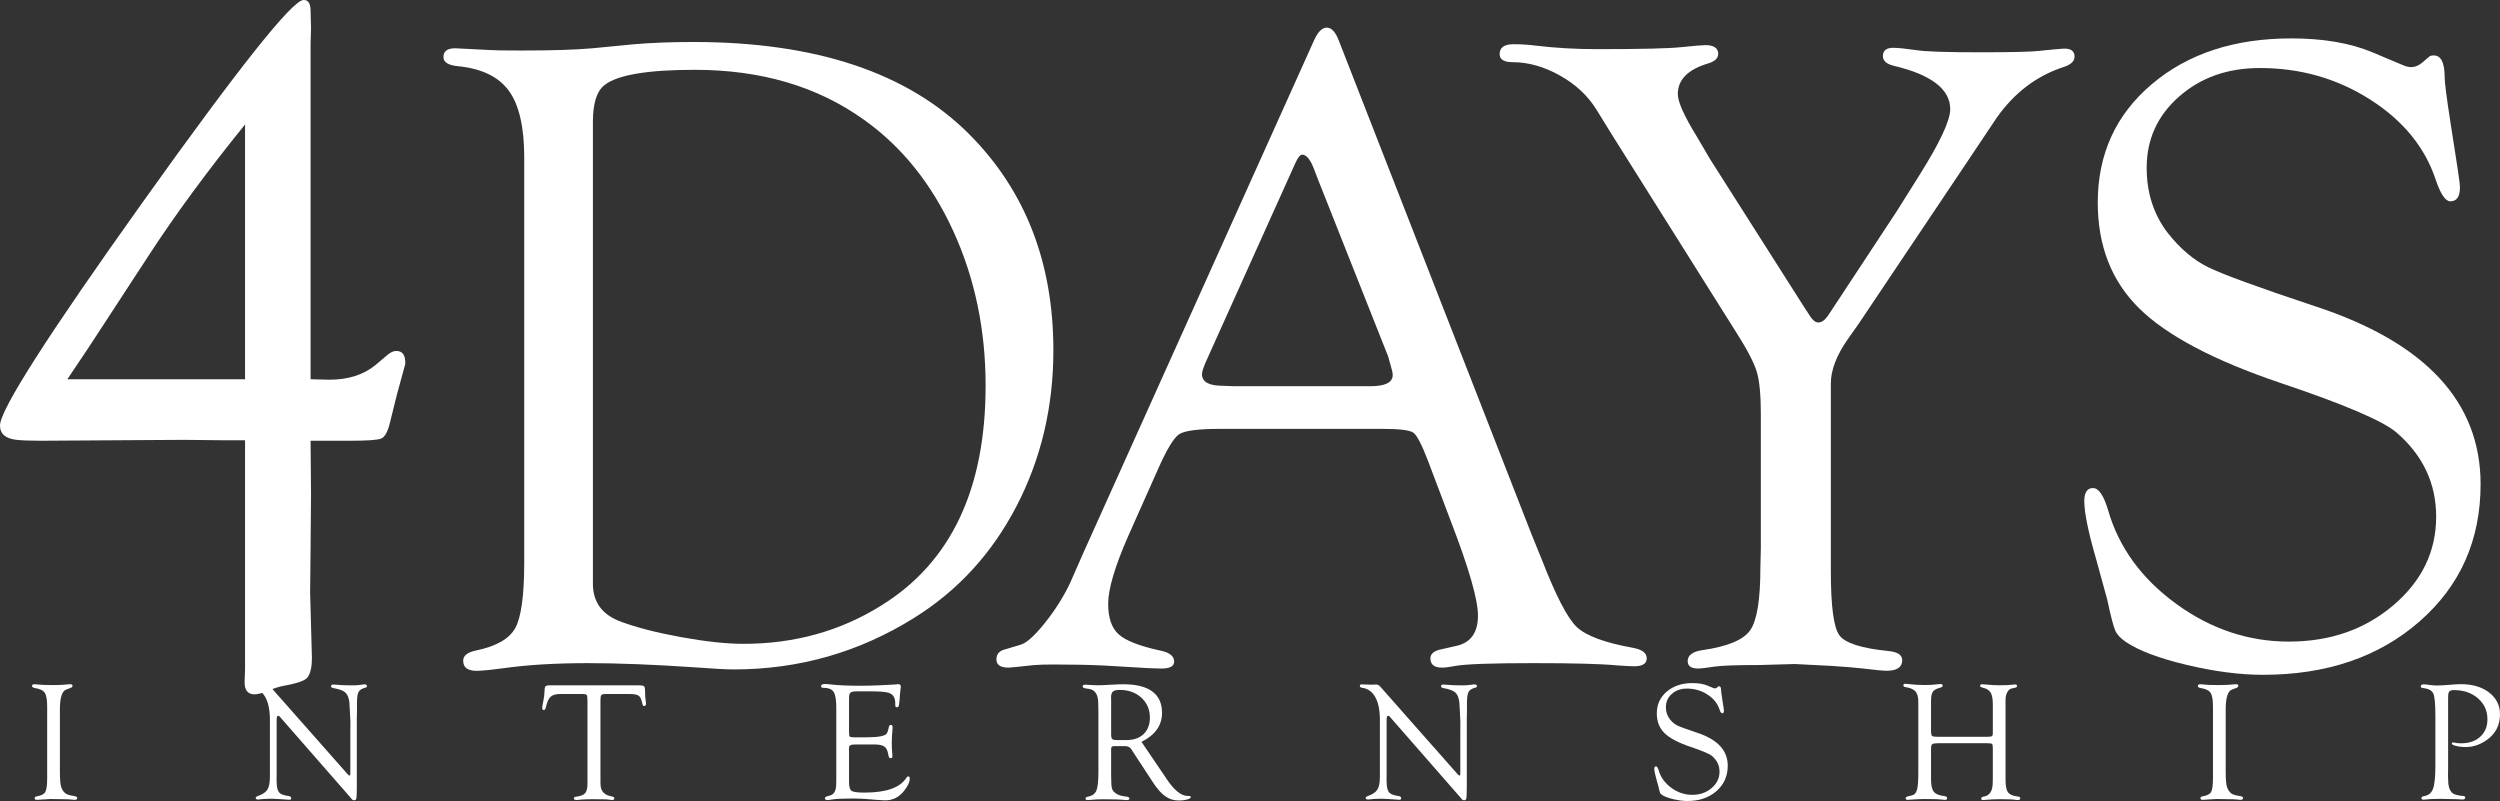
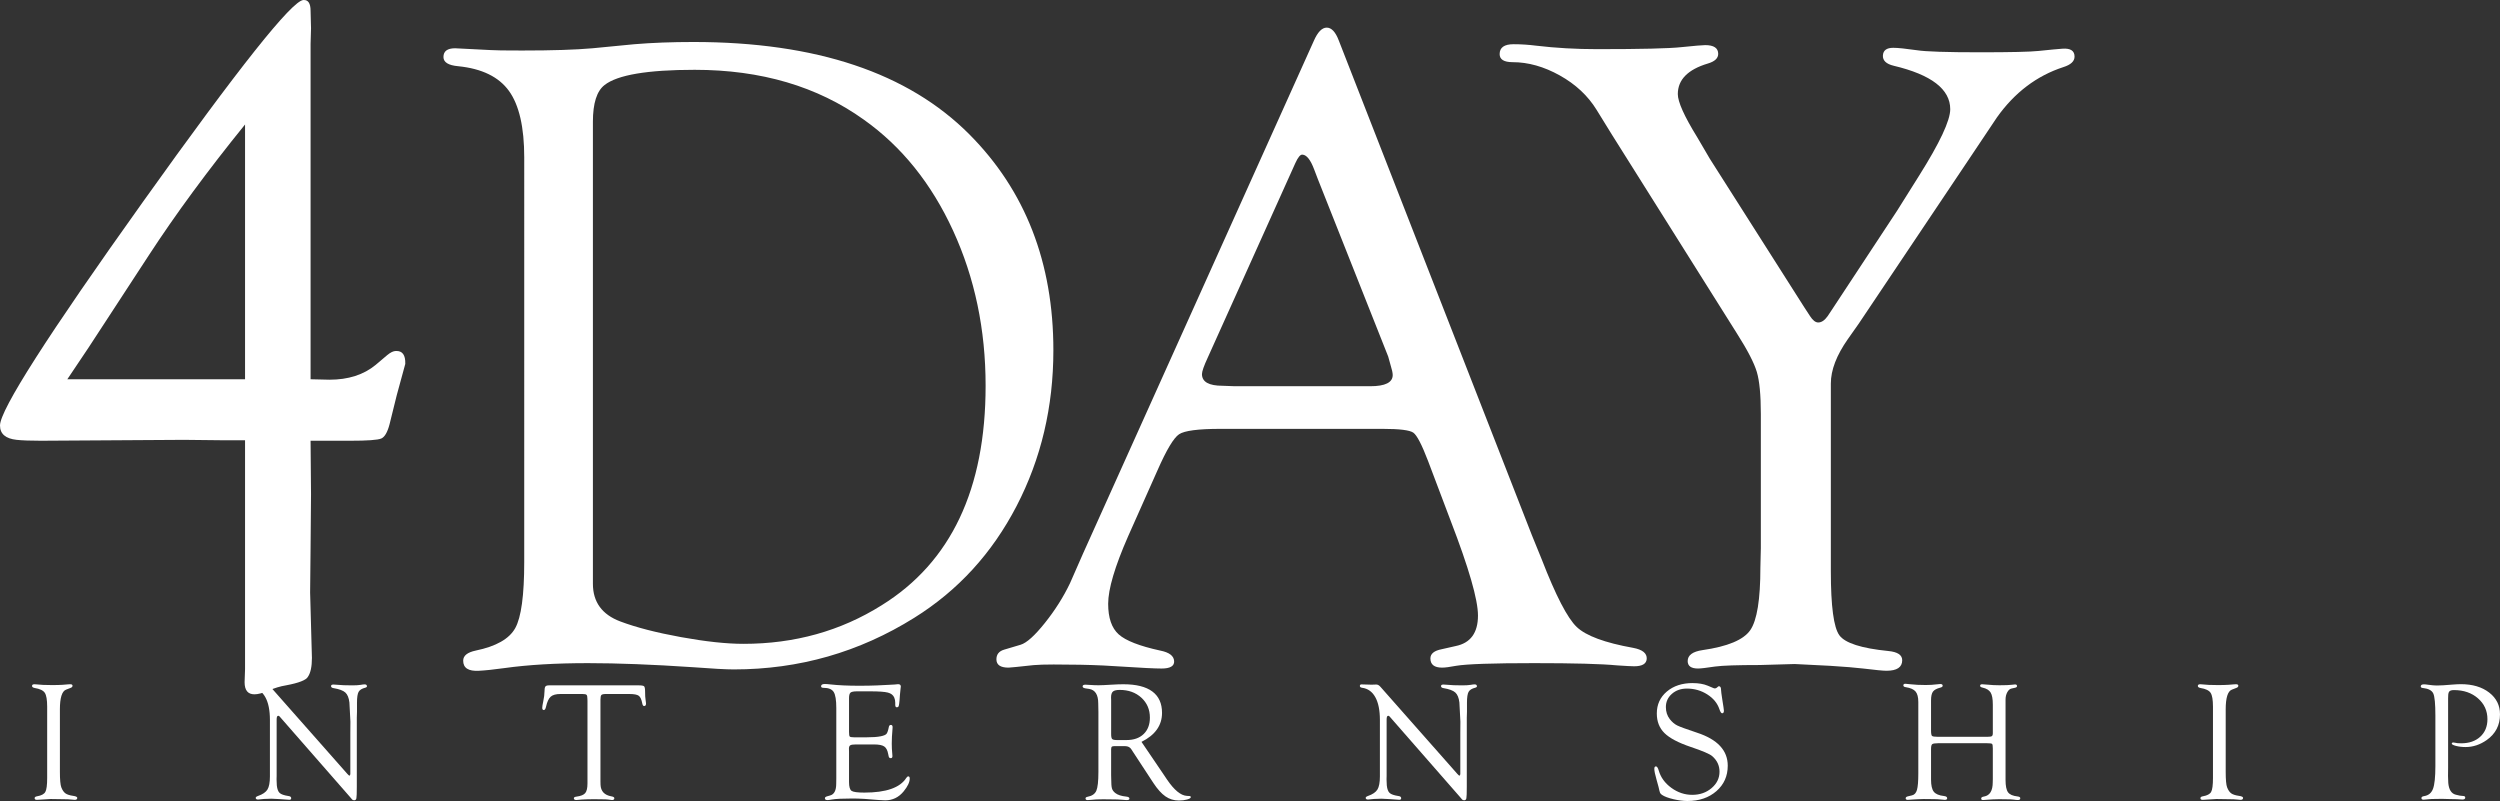
<svg xmlns="http://www.w3.org/2000/svg" id="_レイヤー_2" data-name="レイヤー_2" viewBox="0 0 788.115 252.517">
  <rect x="0" y="0" width="788.115" height="252.517" fill="#333333" stroke="none" />
  <defs>
    <style>
      .cls-1 {
        fill: #fff;
      }
    </style>
  </defs>
  <g id="_x5F_layout">
    <g>
      <g>
        <path class="cls-1" d="M97.907,138.943l.142,16.837-.142,16.977-.142,14.007.566,20.657c0,2.734-.422,4.716-1.267,5.942-.564,1.037-2.858,1.932-6.886,2.688-1.782.282-3.654.849-5.622,1.697-1.779.754-3.232,1.132-4.355,1.132-2.062,0-3.093-1.273-3.093-3.82l.142-4.103v-72.157h-6.236l-13.041-.142-45.074.283c-3.307,0-5.861-.093-7.656-.283-3.497-.376-5.244-1.886-5.244-4.527,0-4.903,15.044-28.439,45.133-70.601C75.221,21.369,92.058.195,95.644.005c1.508-.093,2.264,1.039,2.264,3.4l.142,5.525-.142,4.956v105.673l5.942.142c5.942,0,10.799-1.556,14.573-4.669l3.679-3.112c1.037-.85,1.932-1.273,2.688-1.273,2.073-.093,3.064,1.267,2.971,4.083l-2.688,9.854-2.264,9.151c-.661,2.534-1.534,4.037-2.618,4.506-1.085.469-4.364.703-9.833.703h-12.451ZM77.251,119.559V39.243c-11.792,14.544-21.93,28.332-30.419,41.362l-18.959,29.039c-.944,1.417-3.162,4.723-6.65,9.915h56.028Z" />
        <path class="cls-1" d="M165.264,49.642c0-9.541-1.605-16.531-4.811-20.971-3.208-4.439-8.538-7.039-15.988-7.794-3.113-.274-4.669-1.24-4.669-2.898,0-1.839,1.225-2.761,3.679-2.761l11.177.566c1.132.095,4.432.142,9.904.142,9.526,0,16.93-.234,22.213-.708l13.158-1.273c5.659-.471,11.885-.707,18.676-.707,38.672,0,67.676,9.716,87.013,29.145,17.637,17.734,26.457,40.418,26.457,68.054,0,17.827-3.869,34.193-11.602,49.096-7.735,14.904-18.488,26.648-32.258,35.23-17.356,10.848-36.315,16.27-56.877,16.27-2.454,0-6.792-.236-13.017-.707-12.641-.849-23.628-1.273-32.966-1.273-10.094,0-18.866.518-26.316,1.557-3.396.471-6.083.754-8.065.849-3.303.188-4.952-.873-4.952-3.184,0-1.567,1.32-2.628,3.962-3.184,6.413-1.321,10.562-3.683,12.451-7.083,1.885-3.399,2.83-10.344,2.83-20.831V49.642ZM186.911,38.394v145.644c0,5.745,2.874,9.7,8.622,11.866,4.992,1.884,11.377,3.533,19.149,4.945,7.772,1.413,14.343,2.118,19.712,2.118,16.112,0,30.621-4.048,43.529-12.148,21.857-13.56,32.787-36.634,32.787-69.22,0-17.705-3.416-33.998-10.247-48.878-6.831-14.878-16.229-26.558-28.193-35.033-14.604-10.452-32.365-15.68-53.28-15.68-14.887,0-24.355,1.603-28.405,4.803-2.45,1.884-3.674,5.746-3.674,11.582Z" />
        <path class="cls-1" d="M435.933,135.196h-51.217c-6.981,0-11.319.567-13.017,1.702-1.698,1.134-3.961,4.914-6.791,11.341l-9.281,20.84c-4.189,9.546-6.283,16.636-6.283,21.265,0,4.443,1.107,7.658,3.325,9.644,2.215,1.984,6.579,3.685,13.087,5.102,2.83.553,4.291,1.658,4.386,3.314.093,1.562-1.223,2.346-3.951,2.346-1.037,0-2.637-.054-4.799-.159l-13.549-.796c-4.517-.213-9.738-.318-15.665-.318-2.728,0-4.846.066-6.349.198-4.799.526-7.433.792-7.903.792-2.54,0-3.811-.871-3.811-2.613,0-1.548.802-2.562,2.405-3.046l5.235-1.559c1.886-.566,4.432-2.854,7.64-6.867,3.206-4.01,5.847-8.188,7.923-12.53l4.103-9.344L414.144,12.956c1.225-2.83,2.593-4.247,4.103-4.247,1.508,0,2.781,1.371,3.82,4.11l60.838,155.858,3.113,7.651c4.432,11.43,8.111,18.539,11.036,21.324,2.922,2.785,8.865,4.983,17.827,6.588,2.922.553,4.337,1.704,4.244,3.453-.095,1.565-1.415,2.348-3.961,2.348-.849,0-2.642-.095-5.377-.283-4.905-.473-13.631-.707-26.174-.707-13.112,0-21.318.283-24.619.849-1.98.376-3.444.566-4.386.566-2.454,0-3.679-.969-3.679-2.9,0-1.473,1.178-2.44,3.537-2.9l4.386-.993c4.715-.943,7.074-4.158,7.074-9.641,0-5.01-2.878-14.979-8.631-29.913l-7.074-18.716c-1.981-5.197-3.537-8.197-4.669-9.002-1.132-.802-4.339-1.204-9.621-1.204ZM437.63,112.417l-22.213-56.028-1.132-2.971c-1.132-3.018-2.359-4.574-3.679-4.669-.661-.093-1.415.802-2.264,2.688l-27.589,61.264c-1.227,2.642-1.839,4.386-1.839,5.234,0,2.454,2.168,3.679,6.508,3.679l3.82.142h42.728c4.715,0,7.074-1.179,7.074-3.537,0-.659-.236-1.744-.708-3.254l-.708-2.547Z" />
        <path class="cls-1" d="M577.168,180.15c0,10.958.895,17.666,2.688,20.122,1.791,2.456,6.933,4.109,15.422,4.958,2.923.278,4.386,1.247,4.386,2.905,0,2.213-1.656,3.32-4.963,3.32-1.039,0-3.497-.236-7.373-.707-2.363-.283-5.812-.566-10.348-.85l-11.202-.565-11.06.314c-6.995,0-11.672.157-14.036.474-2.741.418-4.539.628-5.388.628-2.175,0-3.261-.783-3.261-2.349,0-1.841,1.557-2.993,4.669-3.453,7.923-1.132,12.946-3.233,15.068-6.305,2.122-3.07,3.183-9.66,3.183-19.768l.142-6.093v-42.227c0-6.046-.424-10.487-1.273-13.321-.849-2.835-2.925-6.85-6.225-12.044l-39.474-62.773-4.811-7.795c-2.737-4.439-6.604-8.051-11.602-10.839-5-2.785-9.952-4.18-14.855-4.18-2.735,0-4.103-.849-4.103-2.547,0-2.074,1.459-3.113,4.377-3.113,2.352,0,4.753.157,7.2.467,6.119.727,12.519,1.09,19.202,1.09,13.837,0,22.686-.212,26.546-.637,4.141-.425,6.634-.637,7.483-.637,2.728,0,4.094.922,4.094,2.763,0,1.382-1.085,2.394-3.254,3.038-6.32,1.89-9.479,5.103-9.479,9.639,0,2.456,2.039,6.99,6.12,13.604l3.986,6.805,29.743,46.77,1.85,2.834c.854,1.324,1.709,1.985,2.562,1.985,1.035,0,2.021-.659,2.962-1.977l1.41-2.12,20.458-31.071,6.915-11.016c6.583-10.452,9.875-17.467,9.875-21.046,0-6.308-5.942-10.874-17.827-13.7-2.359-.566-3.491-1.649-3.396-3.254.093-1.603,1.181-2.405,3.261-2.405,1.419,0,3.924.259,7.517.771,2.741.429,9.36.644,19.854.644,9.643,0,15.789-.142,18.438-.424,3.592-.376,6.097-.612,7.516-.708,2.551-.188,3.829.641,3.829,2.487,0,1.473-1.181,2.578-3.537,3.314-8.396,2.741-15.376,8.031-20.94,15.871l-9.196,13.746-34.381,51.294-3.396,4.819c-3.586,5.103-5.377,9.778-5.377,14.027v59.233Z" />
-         <path class="cls-1" d="M722.287,12.104c10.092,0,18.627,1.464,25.609,4.386l9.762,4.103c.849.378,1.698.566,2.547.566,1.132,0,2.264-.471,3.396-1.415l1.981-1.698c.283-.376.8-.566,1.556-.566,2.356-.093,3.537,2.217,3.537,6.933,0,1.605.612,6.367,1.839,14.29l2.264,14.573c.471,3.112.708,5.047.708,5.801,0,2.925-1.01,4.386-3.026,4.386-1.539,0-3.078-2.271-4.614-6.814-3.387-10.222-10.273-18.645-20.664-25.27-10.39-6.623-21.981-9.937-34.768-9.937-10.156,0-18.643,2.999-25.46,8.995-6.818,5.995-10.225,13.479-10.225,22.447,0,7.933,2.213,14.778,6.641,20.54,3.86,4.91,8.076,8.498,12.645,10.764,4.567,2.269,15.802,6.376,33.7,12.322,34.852,11.407,52.279,30.116,52.279,56.13,0,17.628-6.415,32.048-19.242,43.266-12.829,11.217-29.287,16.823-49.378,16.823-7.264,0-15.258-1.039-23.981-3.112-8.726-2.074-15.117-4.479-19.171-7.216-1.698-1.132-2.83-2.335-3.396-3.608s-1.415-4.55-2.547-9.833c-.19-.754-1.368-5.045-3.537-12.875-2.454-8.489-3.679-14.524-3.679-18.11,0-2.829.962-4.195,2.885-4.103,1.728.095,3.267,2.411,4.614,6.952,3.387,11.73,10.534,21.57,21.446,29.516,10.912,7.947,22.764,11.92,35.557,11.92,12.981,0,23.962-3.822,32.946-11.472,8.984-7.646,13.477-16.947,13.477-27.898,0-10.479-4.145-19.307-12.435-26.482-4.24-3.683-16.485-8.922-36.735-15.72-20.913-7.07-35.727-14.892-44.44-23.47-8.715-8.577-13.07-19.699-13.07-33.368,0-15.267,5.682-27.708,17.049-37.323,11.365-9.614,26.009-14.422,43.931-14.422Z" />
      </g>
      <g>
        <path class="cls-1" d="M18.884,223.695v19.654c0,2.453.148,4.073.446,4.861.349.894.782,1.524,1.297,1.893.516.367,1.324.631,2.425.788.874.12,1.31.333,1.31.642,0,.411-.271.616-.812.616-.262,0-.594-.029-.996-.087-.542-.078-1.468-.117-2.779-.117l-3.801-.058-3.093.184c-.507.052-.927.078-1.258.078-.472,0-.708-.18-.708-.538,0-.307.271-.504.812-.589,1.328-.228,2.185-.688,2.569-1.379.384-.691.577-2.148.577-4.371v-22.475c0-2.17-.249-3.632-.747-4.385s-1.56-1.26-3.185-1.522c-.542-.102-.822-.308-.839-.616-.018-.376.236-.564.76-.564.14,0,.297.01.472.029,1.275.155,2.971.232,5.086.232,1.293,0,2.402-.029,3.329-.087l1.756-.145c.332-.019.551-.029.655-.029.472,0,.708.162.708.487,0,.308-.228.539-.682.692l-1.363.525c-1.294.49-1.94,2.584-1.94,6.279Z" />
        <path class="cls-1" d="M112.482,226.092v21.968c0,1.976-.044,3.177-.131,3.606-.087.428-.332.633-.734.615-.262-.018-.463-.096-.603-.235l-.577-.682-22.099-25.271-.262-.288c-.105-.105-.228-.157-.367-.157-.332,0-.498.394-.498,1.181v17.792l-.026,1.103.079,1.863c.122,1.154.419,1.95.891,2.388s1.398.762,2.779.971c.577.068.865.291.865.667,0,.342-.184.513-.551.513-.245,0-.507-.018-.786-.052-.193-.035-.953-.088-2.281-.157l-2.674-.132-1.258.048c-.681,0-1.328.04-1.94.119-.455.064-.778.096-.97.096-.455,0-.699-.162-.734-.487-.018-.256.227-.47.734-.641,1.468-.507,2.459-1.185,2.976-2.032.515-.849.773-2.218.773-4.106v-17.84c0-3.025-.48-5.409-1.441-7.148-.961-1.74-2.351-2.733-4.168-2.978-.472-.067-.708-.264-.708-.588s.192-.486.577-.486c.087,0,.227.009.419.026l1.075.025,1.756.053.419-.026c.419-.017.743-.026.97-.026.436,0,.874.254,1.31.761l24.118,27.315c.384.438.629.647.734.63.175-.018.271-.184.289-.498v-12.977l.026-3.539-.315-6.029c-.175-1.485-.607-2.539-1.297-3.159-.691-.62-1.936-1.079-3.736-1.376-.507-.086-.76-.3-.76-.641,0-.325.253-.487.76-.487.227,0,.594.024,1.101.072,1.206.127,2.822.19,4.85.19,1.083,0,1.949-.053,2.596-.157.559-.105.987-.157,1.284-.157.455,0,.699.184.734.55.017.228-.158.394-.524.498-1.066.263-1.77.699-2.11,1.312-.341.611-.511,1.756-.511,3.434v2.831l-.052,1.73Z" />
        <path class="cls-1" d="M198.413,218.778h-7.366c-.769,0-1.254.104-1.455.315-.201.21-.301.727-.301,1.549v25.732l.026,1.024c.087,2.049,1.232,3.265,3.435,3.65.611.102.917.299.917.589,0,.376-.246.565-.736.565-.21,0-.639-.053-1.287-.157-.333-.053-1.121-.079-2.364-.079l-1.917-.026-2.049.026c-.736,0-1.357.026-1.865.079-.999.104-1.585.157-1.76.157-.526,0-.788-.188-.788-.562,0-.273.288-.444.865-.513,1.346-.175,2.254-.547,2.727-1.115.472-.569.708-1.589.708-3.06v-26.02l-.026-.684c0-.63-.092-1.032-.275-1.208-.184-.175-.607-.262-1.272-.262h-6.947c-1.415,0-2.443.284-3.081.852-.638.568-1.131,1.639-1.481,3.211-.157.682-.393,1.015-.708.996-.315-.017-.472-.252-.472-.705,0-.365.105-1.036.315-2.012.262-1.254.394-2.29.394-3.109,0-.801.091-1.327.275-1.58s.573-.379,1.168-.379h28.23c.962,0,1.544.104,1.745.314s.302.827.302,1.853c0,1.027.043,1.775.131,2.245.087.593.14,1.019.157,1.279.017.523-.167.802-.551.836-.315.018-.524-.253-.629-.812-.228-1.241-.594-2.049-1.101-2.425-.507-.376-1.494-.564-2.962-.564Z" />
        <path class="cls-1" d="M267.652,220.149v10.576c0,.807.074,1.294.223,1.461.148.166.598.249,1.35.249h4.037c1.835,0,3.285-.104,4.352-.315.944-.191,1.555-.445,1.835-.76.279-.315.533-1.049.76-2.202.089-.436.312-.646.67-.629.339.018.509.253.509.706,0,.122-.01.314-.029.575-.156,1.69-.233,3.233-.233,4.628,0,1.063.053,2.118.157,3.164.035.349.053.602.053.759,0,.435-.17.653-.51.653-.375,0-.599-.191-.67-.576l-.157-.734c-.21-1.171-.628-1.966-1.256-2.386-.628-.419-1.692-.629-3.191-.629h-5.782c-.855,0-1.426.088-1.713.263-.288.175-.432.525-.432,1.051l.026.866v9.664c0,1.487.266,2.415.798,2.783.532.368,1.88.552,4.044.552,6.858,0,11.265-1.547,13.219-4.641.197-.297.394-.454.591-.472.322-.018.484.209.484.68,0,1.132-.638,2.481-1.914,4.049-1.538,1.881-3.478,2.821-5.82,2.821-.507,0-1.189-.035-2.045-.104-3.338-.315-6.1-.472-8.284-.472-3.059,0-5.217.104-6.475.315-.665.122-1.119.184-1.363.184-.56,0-.839-.189-.839-.565,0-.291.227-.496.682-.615l.996-.289c1.258-.35,1.888-1.575,1.888-3.676l.026-1.706v-22.186c0-2.502-.275-4.186-.826-5.054-.55-.866-1.621-1.3-3.211-1.3-.507,0-.76-.162-.76-.487,0-.478.394-.719,1.18-.719.437,0,1.022.044,1.756.132,2.499.279,5.505.419,9.018.419,2.132,0,4.019-.035,5.663-.104l3.723-.184c1.031-.035,1.66-.07,1.887-.105.472-.069.821-.104,1.049-.104.577,0,.865.253.865.758,0,.156-.026.356-.079.601-.052.244-.123.94-.209,2.09l-.105,1.541c-.089,1.01-.178,1.642-.268,1.894-.089.253-.285.388-.588.405-.338.018-.508-.245-.508-.787v-.682c0-.559-.105-1.092-.314-1.599-.332-.786-1.003-1.31-2.015-1.573-1.012-.262-2.87-.393-5.573-.393h-4.108c-1.082,0-1.78.136-2.094.407-.314.273-.471.873-.471,1.803Z" />
        <path class="cls-1" d="M359.851,233.87l7.235,10.668.839,1.255c2.237,3.276,4.299,4.977,6.186,5.099l.839.053c.315.019.463.143.446.374-.018.268-.406.507-1.167.721-.76.213-1.622.32-2.583.32-1.573,0-2.984-.433-4.233-1.298-1.25-.865-2.522-2.276-3.814-4.233l-6.527-9.962-.367-.577c-.419-.716-1.101-1.074-2.045-1.074h-3.486l-.577.105c-.21.122-.315.403-.315.842v8.206l.026,1.052c0,1.508.074,2.538.223,3.09.148.553.502,1.048,1.062,1.486.751.597,1.914.974,3.486,1.131.629.068.953.265.97.589.035.342-.253.513-.865.513-.245,0-.76-.039-1.546-.116-.717-.078-1.827-.117-3.33-.117l-2.517-.029-1.363.026c-.594,0-1.31.044-2.149.131-.682.07-1.153.105-1.415.105-.437,0-.655-.18-.655-.537,0-.256.218-.427.655-.512,1.398-.263,2.315-.896,2.752-1.903.436-1.007.655-2.988.655-5.947v-18.852l-.052-2.729c0-2.731-.953-4.254-2.857-4.568l-1.232-.185c-.56-.102-.839-.307-.839-.615,0-.358.297-.538.892-.538.14,0,.751.035,1.835.104.629.053,1.407.079,2.333.079.804,0,2.176-.061,4.116-.184,1.398-.087,2.63-.131,3.696-.131,4.019,0,7.052.757,9.097,2.269,2.045,1.514,3.067,3.766,3.067,6.757,0,3.937-2.159,6.981-6.475,9.133ZM352.148,233.301h2.968c2.294,0,4.098-.631,5.412-1.894,1.314-1.263,1.971-2.989,1.971-5.182,0-2.542-.893-4.633-2.68-6.272s-4.063-2.46-6.831-2.46c-1.033,0-1.747.172-2.141.513-.394.343-.591.961-.591,1.855l.026.868v10.679c0,.824.109,1.346.328,1.565.219.219.731.328,1.538.328Z" />
        <path class="cls-1" d="M462.399,226.092v21.968c0,1.976-.044,3.177-.131,3.606-.087.428-.332.633-.734.615-.262-.018-.463-.096-.603-.235l-.577-.682-22.099-25.271-.262-.288c-.105-.105-.228-.157-.367-.157-.332,0-.498.394-.498,1.181v17.792l-.026,1.103.079,1.863c.122,1.154.419,1.95.891,2.388s1.398.762,2.779.971c.577.068.865.291.865.667,0,.342-.184.513-.551.513-.245,0-.507-.018-.786-.052-.193-.035-.953-.088-2.281-.157l-2.674-.132-1.258.048c-.681,0-1.328.04-1.94.119-.455.064-.778.096-.97.096-.455,0-.699-.162-.734-.487-.018-.256.227-.47.734-.641,1.468-.507,2.459-1.185,2.976-2.032.515-.849.773-2.218.773-4.106v-17.84c0-3.025-.48-5.409-1.441-7.148-.961-1.74-2.351-2.733-4.168-2.978-.472-.067-.708-.264-.708-.588s.192-.486.577-.486c.087,0,.227.009.419.026l1.075.025,1.756.053.419-.026c.419-.017.743-.026.97-.026.436,0,.874.254,1.31.761l24.118,27.315c.384.438.629.647.734.63.175-.018.271-.184.289-.498v-12.977l.026-3.539-.315-6.029c-.175-1.485-.607-2.539-1.297-3.159-.691-.62-1.936-1.079-3.736-1.376-.507-.086-.76-.3-.76-.641,0-.325.253-.487.76-.487.227,0,.594.024,1.101.072,1.206.127,2.822.19,4.85.19,1.083,0,1.949-.053,2.596-.157.559-.105.987-.157,1.284-.157.455,0,.699.184.734.55.017.228-.158.394-.524.498-1.066.263-1.77.699-2.11,1.312-.341.611-.511,1.756-.511,3.434v2.831l-.052,1.73Z" />
        <path class="cls-1" d="M533.601,215.344c1.87,0,3.452.272,4.745.812l1.809.761c.157.069.315.104.472.104.209,0,.419-.087.629-.262l.367-.315c.052-.069.148-.104.288-.104.437-.018.656.411.656,1.284,0,.298.113,1.18.341,2.648l.419,2.7c.087.576.131.935.131,1.074,0,.542-.187.812-.56.812-.285,0-.57-.42-.855-1.262-.627-1.895-1.903-3.455-3.829-4.683s-4.073-1.841-6.442-1.841c-1.882,0-3.454.556-4.718,1.666-1.263,1.111-1.894,2.498-1.894,4.159,0,1.47.41,2.738,1.23,3.806.715.91,1.496,1.575,2.343,1.995.846.42,2.928,1.181,6.244,2.283,6.457,2.113,9.687,5.58,9.687,10.399,0,3.267-1.189,5.939-3.565,8.017-2.377,2.078-5.426,3.117-9.149,3.117-1.346,0-2.827-.192-4.443-.577-1.617-.384-2.801-.829-3.552-1.337-.315-.209-.524-.433-.629-.668-.104-.236-.262-.843-.472-1.822-.035-.14-.253-.935-.655-2.386-.455-1.572-.682-2.69-.682-3.356,0-.524.178-.777.535-.76.32.018.606.446.855,1.288.628,2.173,1.952,3.996,3.974,5.469,2.022,1.473,4.218,2.208,6.588,2.208,2.405,0,4.44-.708,6.104-2.125s2.497-3.14,2.497-5.169c0-1.941-.768-3.577-2.304-4.907-.786-.683-3.055-1.653-6.807-2.912-3.875-1.31-6.62-2.76-8.234-4.349-1.615-1.59-2.421-3.65-2.421-6.183,0-2.829,1.053-5.134,3.159-6.916,2.106-1.781,4.819-2.672,8.14-2.672Z" />
        <path class="cls-1" d="M610.98,232.278h15.467c.769,0,1.258-.069,1.468-.21.21-.14.315-.456.315-.947v-8.97c0-1.806-.232-3.086-.695-3.84-.463-.754-1.315-1.272-2.556-1.552-.524-.102-.778-.308-.76-.614.018-.29.236-.435.655-.435.367,0,.961.044,1.783.131,1.154.122,2.377.184,3.67.184,1.87,0,3.181-.053,3.932-.157.472-.069.795-.104.97-.104.419,0,.629.17.629.511,0,.269-.21.448-.629.537l-1.075.236c-.542.104-.996.494-1.363,1.166-.367.674-.55,1.446-.55,2.32v25.35c0,1.871.262,3.164.787,3.88.524.717,1.529,1.153,3.015,1.312.541.068.821.238.839.512.035.41-.21.615-.734.615-.35,0-.804-.044-1.363-.131-.419-.07-1.294-.105-2.622-.105l-1.94-.026-1.966.053c-.315,0-.734.026-1.258.079-1.083.087-1.687.131-1.809.131-.437.017-.647-.153-.629-.512.017-.308.315-.504.892-.59,1.835-.315,2.752-1.812,2.752-4.489l.026-1.024v-9.636c0-.822-.079-1.304-.236-1.444-.157-.14-.682-.21-1.573-.21h-15.44c-.996,0-1.617.101-1.861.302-.245.201-.367.712-.367,1.533v9.621c0,1.818.289,3.094.865,3.827.577.734,1.651,1.19,3.225,1.363.646.069.979.292.996.668.017.358-.236.538-.76.538-.228,0-.655-.04-1.285-.119-.472-.079-1.52-.119-3.146-.119l-2.202-.023-1.73.058c-.437,0-.987.029-1.651.088-.909.077-1.46.116-1.651.116-.438,0-.656-.162-.656-.486,0-.308.227-.512.682-.614l1.311-.315c.769-.175,1.293-.753,1.573-1.734.279-.981.419-2.697.419-5.149v-22.544c0-1.524-.289-2.628-.865-3.311-.577-.684-1.608-1.139-3.093-1.367-.507-.067-.76-.255-.76-.562,0-.358.227-.529.682-.512.332.018.856.069,1.573.157,1.363.157,2.962.235,4.797.235,1.241,0,2.403-.069,3.487-.209.472-.07.839-.105,1.101-.105.506,0,.76.18.76.538,0,.273-.236.47-.708.59-1.171.298-1.958.724-2.359,1.275-.402.553-.603,1.478-.603,2.774v9.391c0,1,.101,1.597.302,1.789.201.193.843.289,1.927.289Z" />
        <path class="cls-1" d="M701.644,223.695v19.654c0,2.453.148,4.073.446,4.861.349.894.782,1.524,1.297,1.893.516.367,1.324.631,2.425.788.874.12,1.31.333,1.31.642,0,.411-.271.616-.812.616-.262,0-.594-.029-.996-.087-.542-.078-1.468-.117-2.779-.117l-3.801-.058-3.093.184c-.507.052-.927.078-1.258.078-.472,0-.708-.18-.708-.538,0-.307.271-.504.812-.589,1.328-.228,2.185-.688,2.569-1.379.384-.691.577-2.148.577-4.371v-22.475c0-2.17-.249-3.632-.747-4.385s-1.56-1.26-3.185-1.522c-.542-.102-.822-.308-.839-.616-.018-.376.236-.564.76-.564.14,0,.297.01.472.029,1.275.155,2.971.232,5.086.232,1.293,0,2.402-.029,3.329-.087l1.756-.145c.332-.019.551-.029.655-.029.472,0,.708.162.708.487,0,.308-.228.539-.682.692l-1.363.525c-1.294.49-1.94,2.584-1.94,6.279Z" />
        <path class="cls-1" d="M771.756,220.195v21.881l-.026,2.545.079,2.203c.192,2.117.979,3.35,2.359,3.699.961.263,1.686.394,2.176.394.524,0,.795.154.812.462.035.443-.271.666-.917.666-.297,0-.883-.035-1.756-.105-.56-.035-1.468-.052-2.727-.052l-1.861-.053-2.044.026c-1.032,0-1.809.034-2.333.104-.681.088-1.18.131-1.494.131-.455,0-.682-.17-.682-.512,0-.324.289-.529.865-.615,1.363-.209,2.294-.978,2.792-2.305s.747-3.72.747-7.178v-15.9c0-3.667-.219-5.985-.655-6.954-.437-.97-1.53-1.55-3.277-1.742-.472-.036-.699-.215-.682-.537.017-.411.358-.616,1.022-.616.332,0,.777.044,1.337.131,1.101.157,2.009.235,2.726.235,1.118,0,2.744-.096,4.876-.288,1.101-.087,2.001-.131,2.7-.131,3.652,0,6.619.878,8.9,2.635,2.281,1.756,3.421,4.05,3.421,6.881,0,3.426-1.398,6.126-4.194,8.101-2.097,1.468-4.317,2.202-6.659,2.202-1.101,0-2.11-.119-3.028-.358s-1.359-.496-1.324-.769c.035-.209.2-.314.497-.314.139,0,.314.026.523.078.401.123,1.046.184,1.935.184,2.511,0,4.521-.692,6.029-2.077,1.508-1.385,2.262-3.226,2.262-5.522,0-2.647-.994-4.839-2.982-6.574s-4.508-2.603-7.56-2.603c-.698,0-1.177.132-1.438.394-.262.263-.393.761-.393,1.495l-.026.761Z" />
      </g>
    </g>
  </g>
</svg>